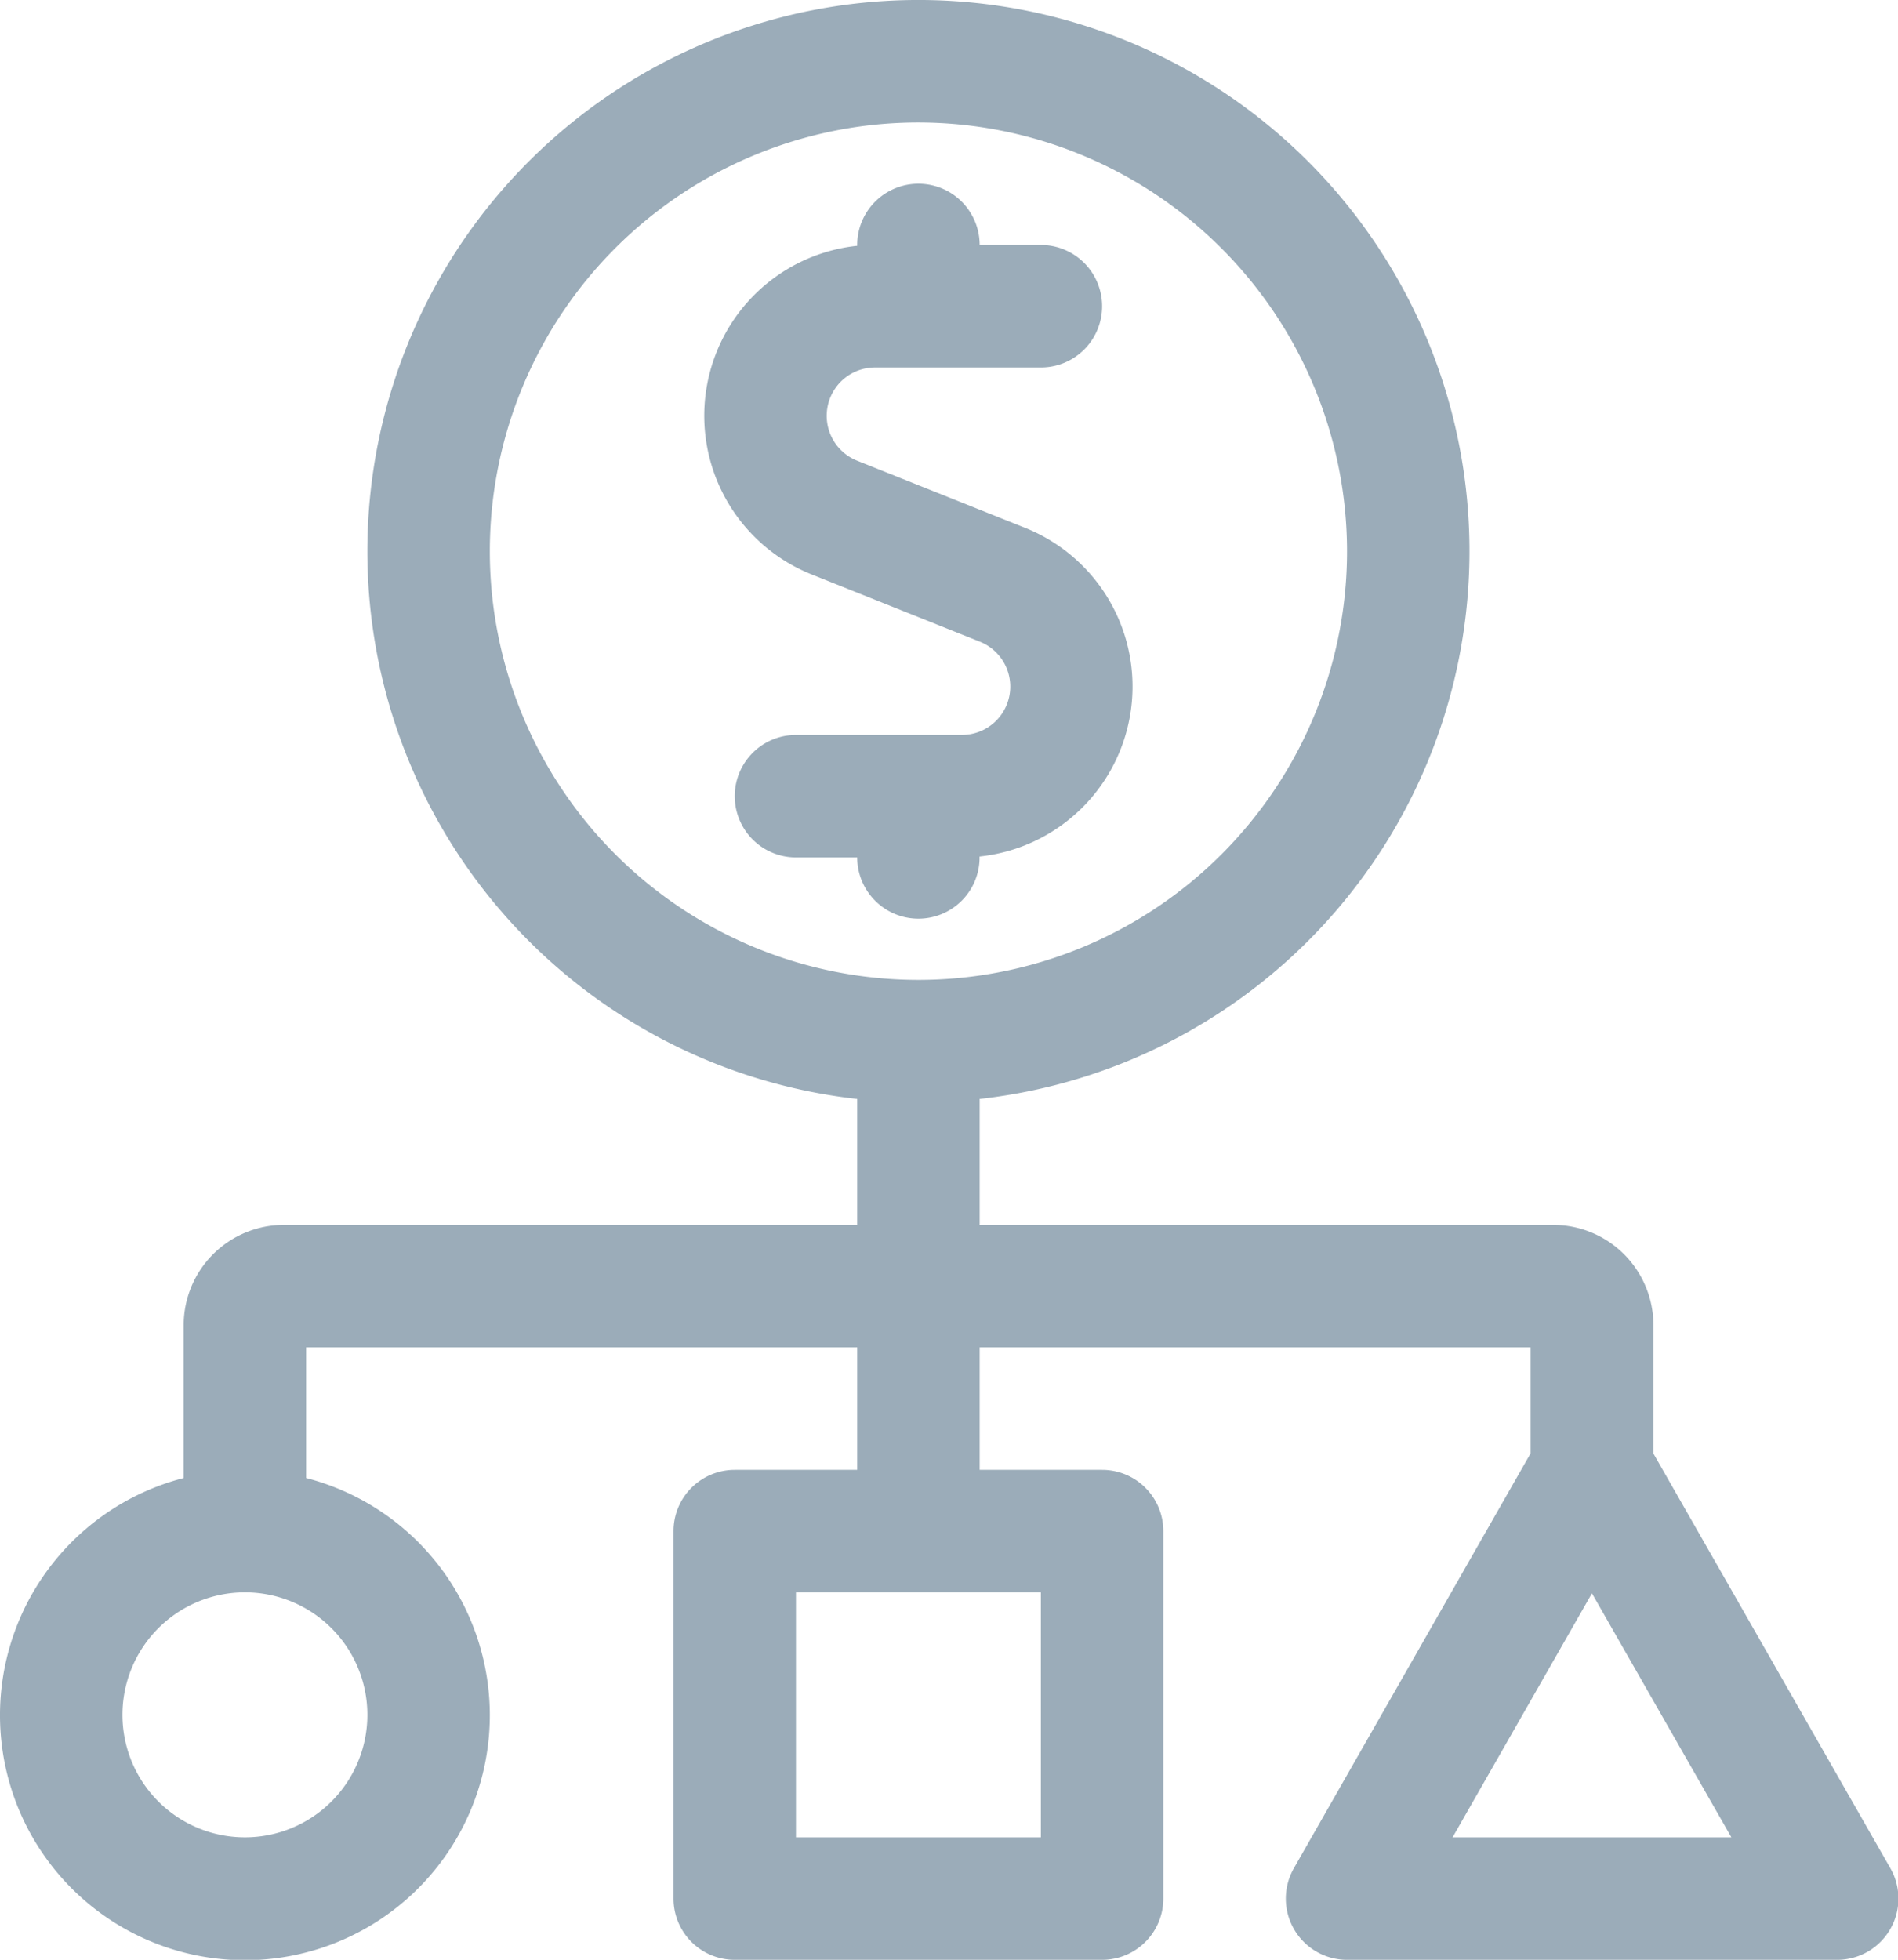
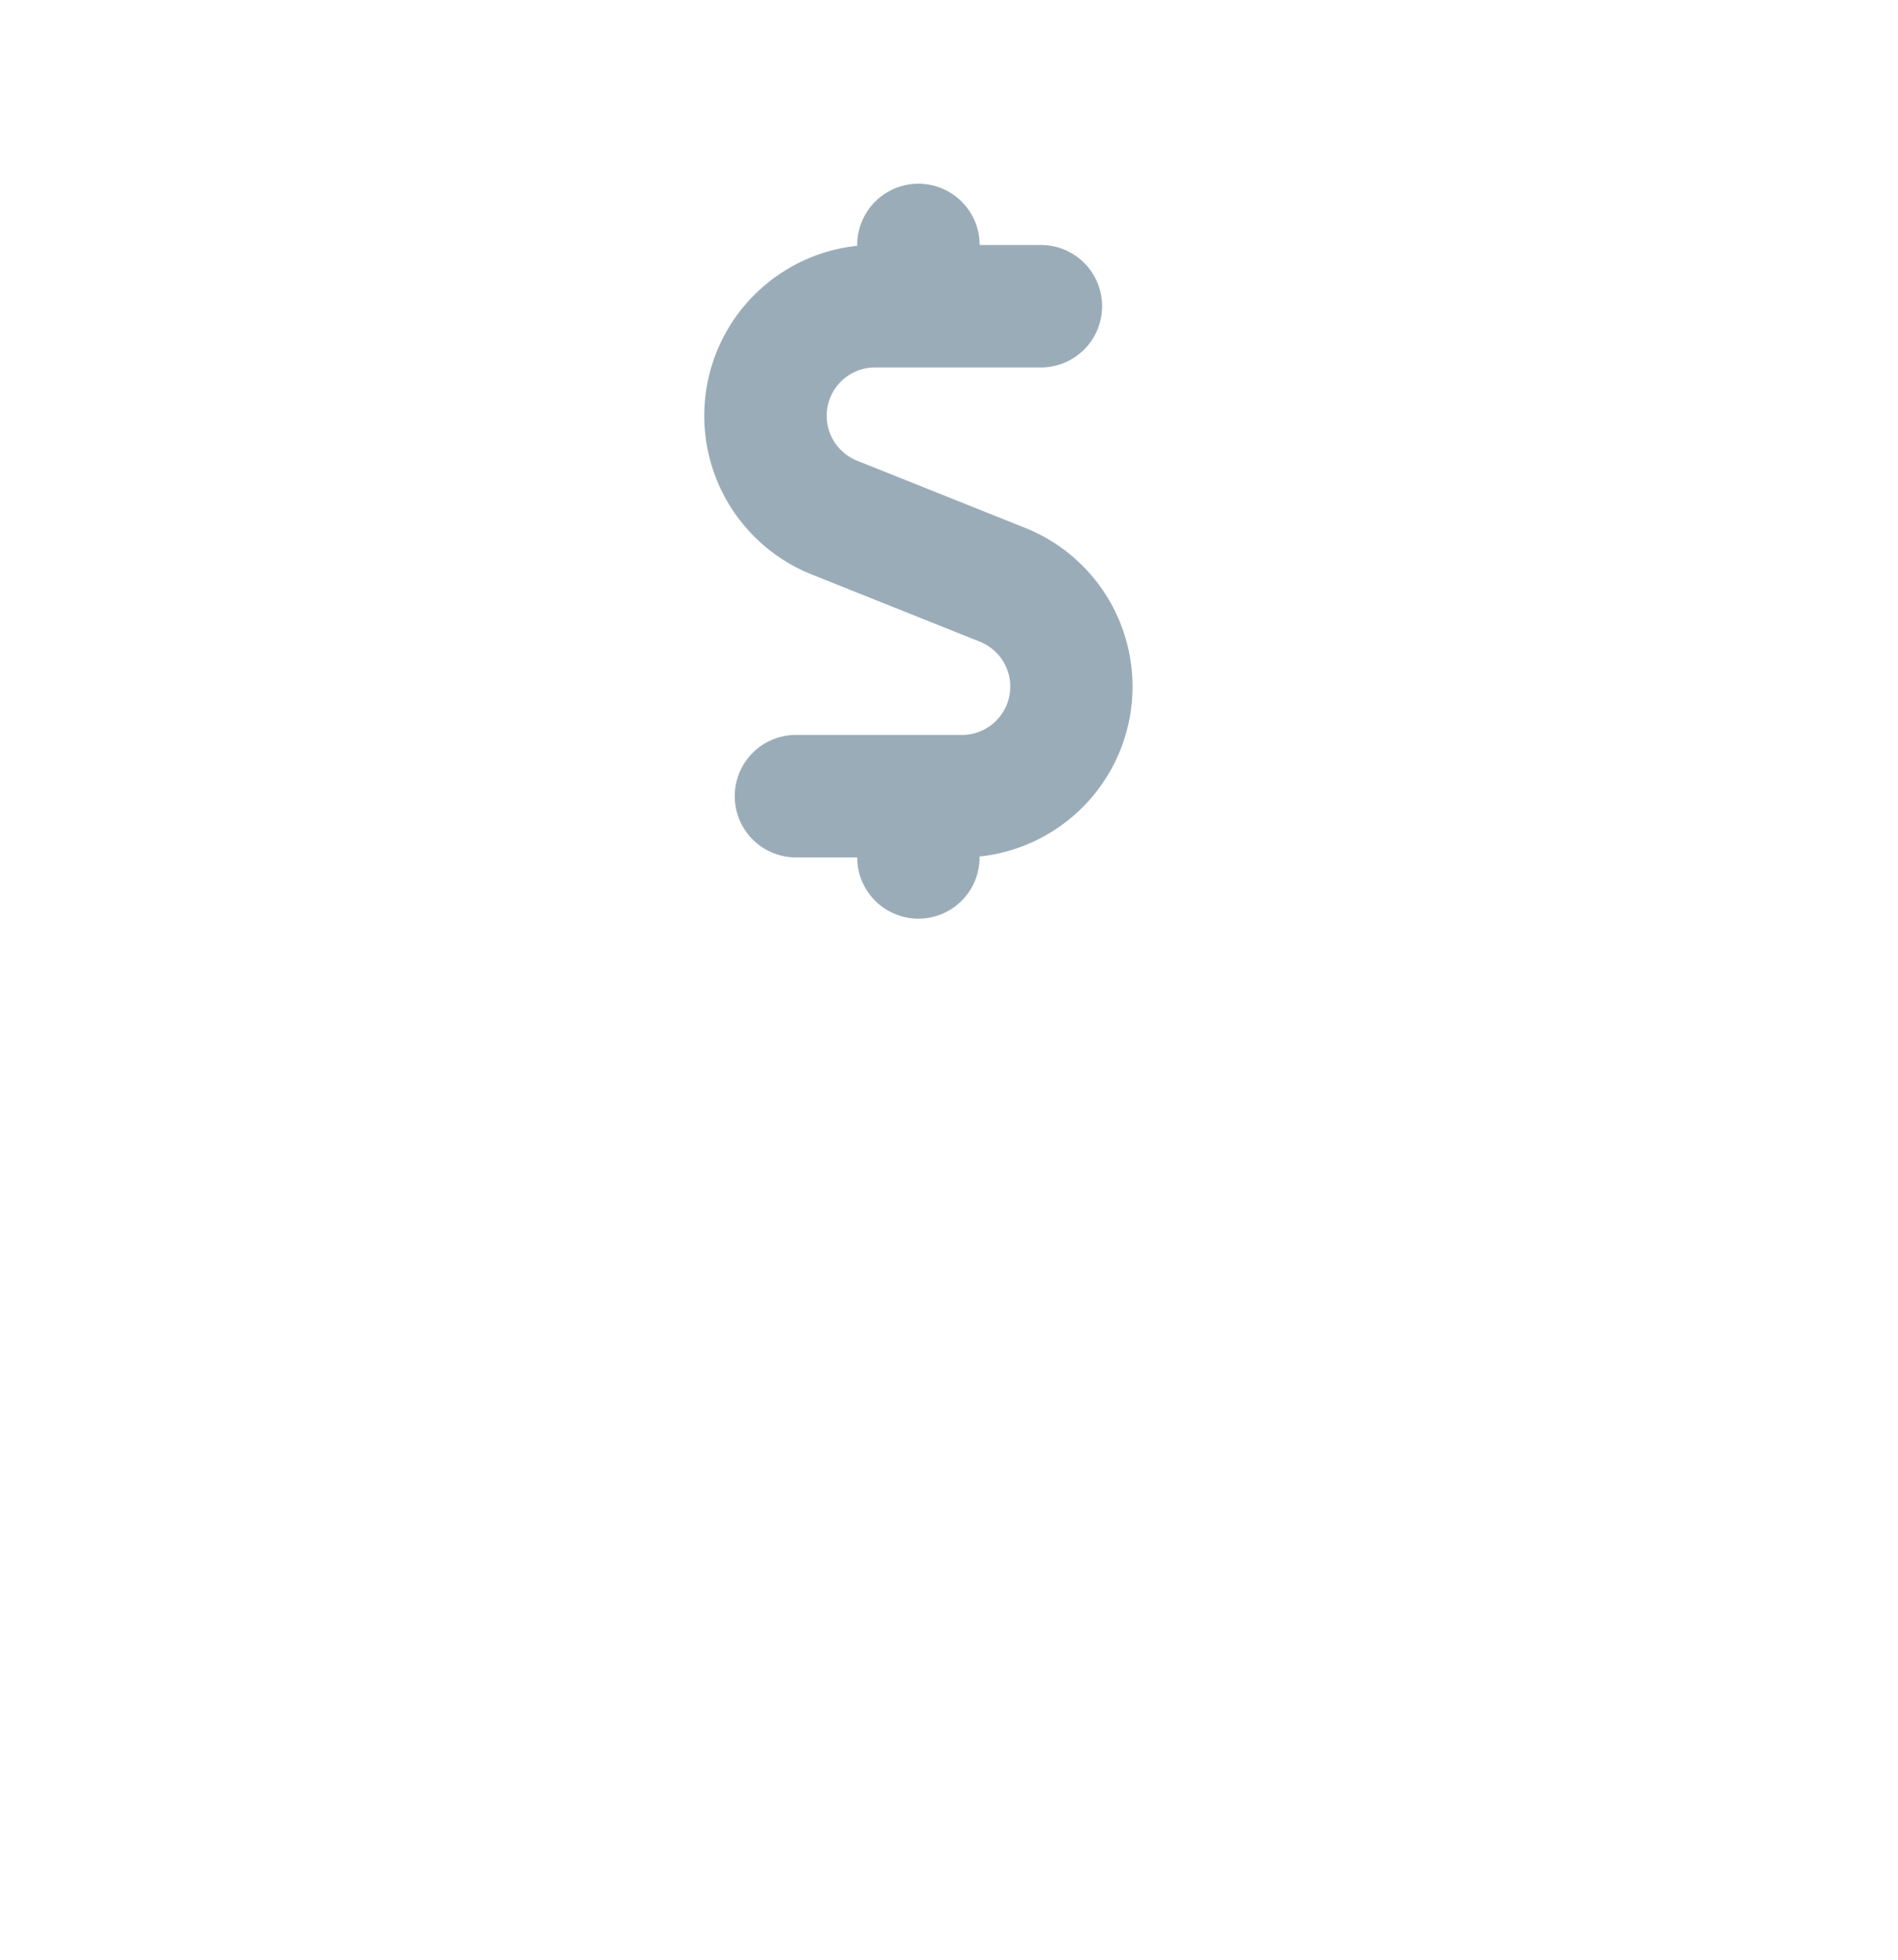
<svg xmlns="http://www.w3.org/2000/svg" width="23.249" height="24" viewBox="0 0 23.249 24">
  <defs>
    <style>.a{fill:#9bacb9;}</style>
  </defs>
  <g transform="translate(-0.374)">
    <path class="a" d="M11.624,11.25a.75.75,0,0,1-.75-.75h-.75a.75.75,0,0,1,0-1.5h2.031a.592.592,0,0,0,.221-1.142l-2.064-.825a2.093,2.093,0,0,1,.562-4.023V3a.75.75,0,0,1,1.5,0h.75a.75.75,0,0,1,0,1.5H11.091a.592.592,0,0,0-.22,1.141l2.062.824a2.093,2.093,0,0,1-.56,4.024V10.5A.749.749,0,0,1,11.624,11.25Z" />
-     <path class="a" d="M16.874,24a.75.75,0,0,1-.651-1.122l2.9-5.081V16.5H12.374V18h1.5a.75.75,0,0,1,.75.75v4.5a.75.75,0,0,1-.75.75h-4.5a.75.75,0,0,1-.75-.75v-4.5a.75.75,0,0,1,.75-.75h1.5V16.5H4.124v1.6a3,3,0,1,1-1.5,0V16.227A1.228,1.228,0,0,1,3.851,15h7.023V13.458a6.75,6.75,0,1,1,1.5,0V15H19.4a1.228,1.228,0,0,1,1.227,1.227V17.8l2.9,5.074A.75.75,0,0,1,22.874,24Zm4.708-1.5-1.708-2.988L18.167,22.5Zm-8.458,0v-3h-3v3Zm-9.75-3a1.5,1.5,0,1,0,1.5,1.5A1.5,1.5,0,0,0,3.374,19.5Zm8.25-18a5.25,5.25,0,1,0,5.25,5.25A5.256,5.256,0,0,0,11.624,1.5Z" />
  </g>
</svg>